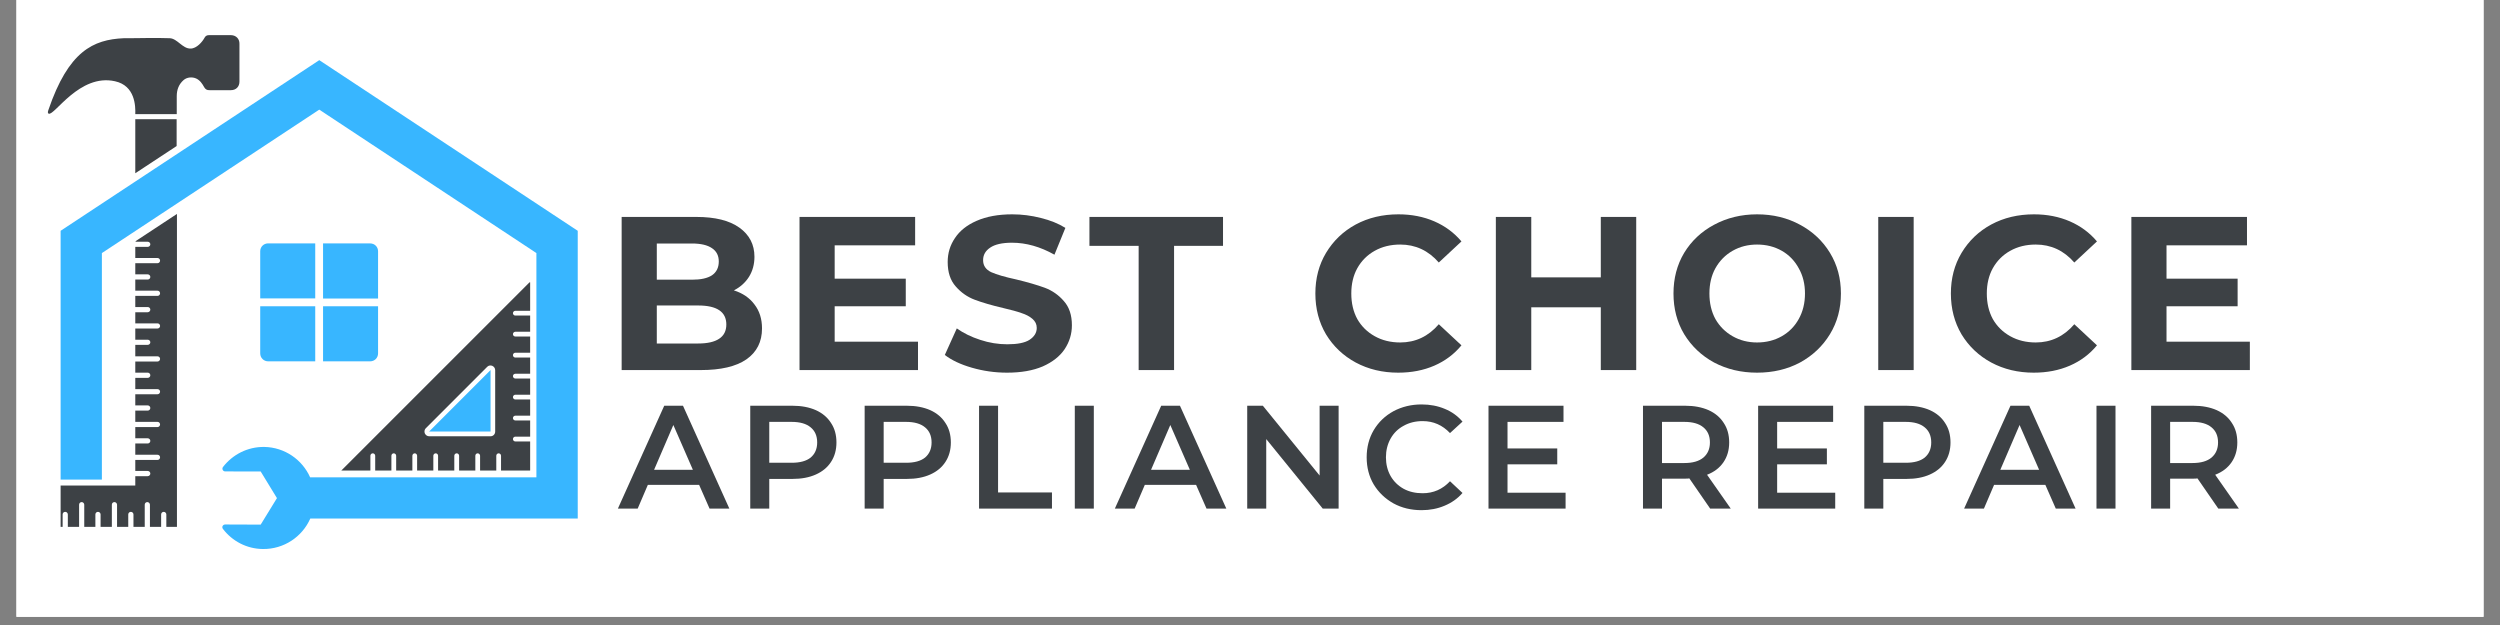
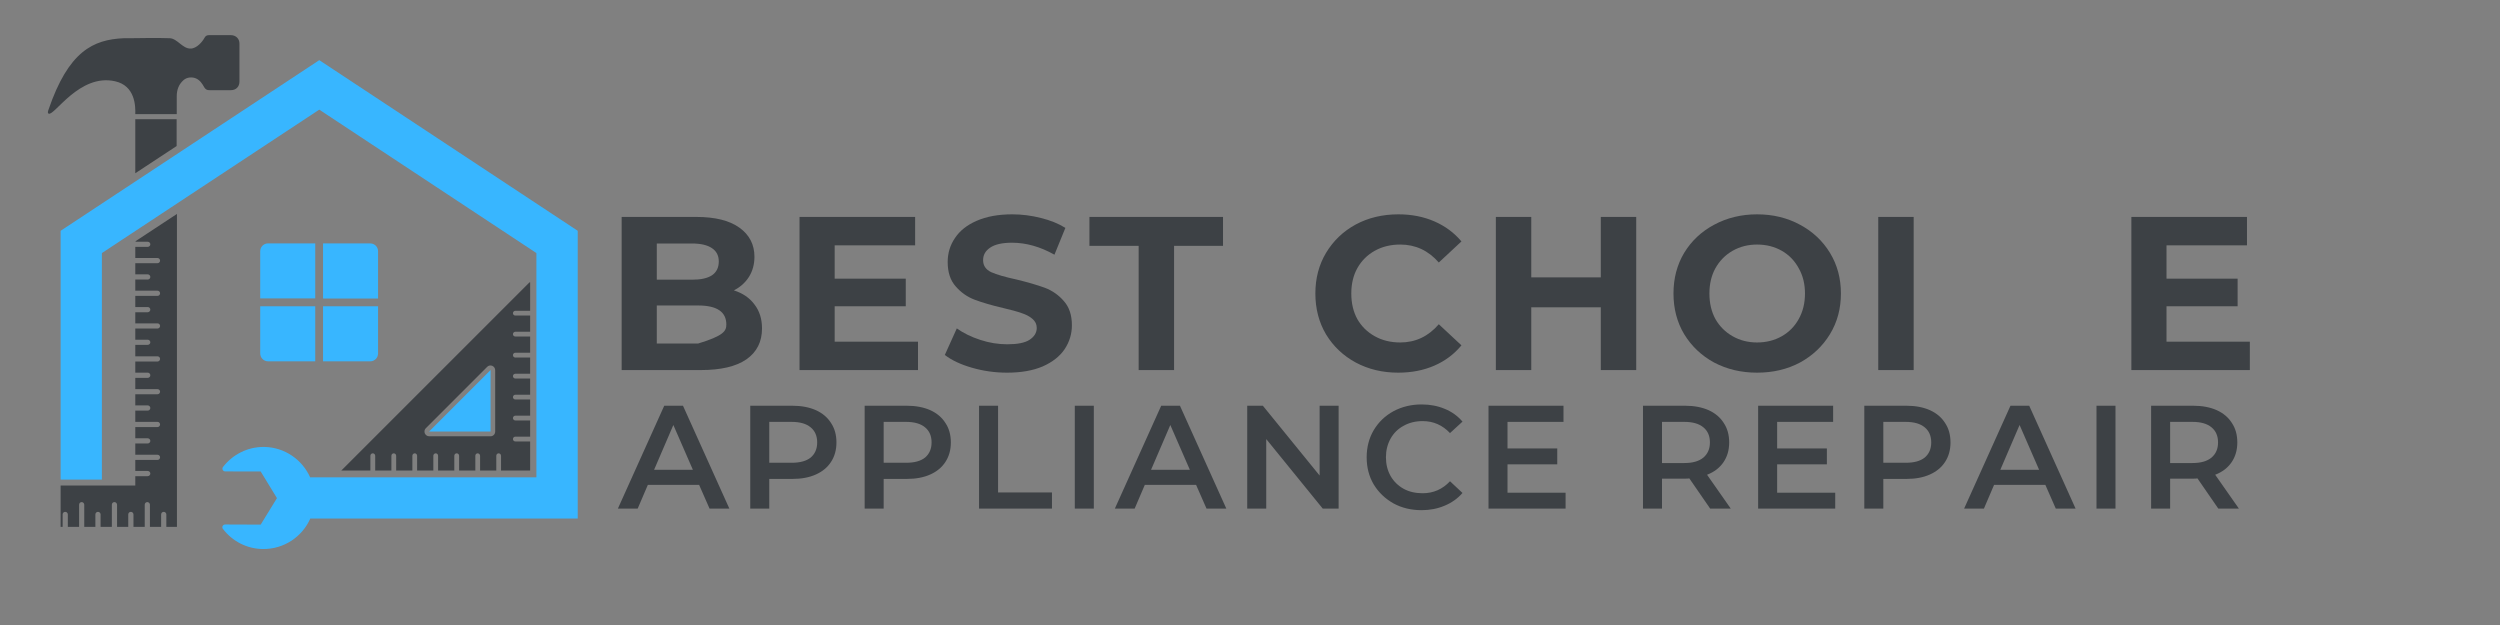
<svg xmlns="http://www.w3.org/2000/svg" width="200" zoomAndPan="magnify" viewBox="0 0 150 37.5" height="50" preserveAspectRatio="xMidYMid meet" version="1.2">
  <rect x="0" y="0" width="150" height="37.5" fill="#808080" stroke="none" />
  <defs>
    <clipPath id="5ff09ce3a2">
-       <path d="M 0.988 0 L 149.012 0 L 149.012 37.008 L 0.988 37.008 Z M 0.988 0" />
-     </clipPath>
+       </clipPath>
    <clipPath id="e9ab2dfe3b">
      <path d="M 3 3 L 34.664 3 L 34.664 33 L 3 33 Z M 3 3" />
    </clipPath>
    <clipPath id="566a2b079c">
      <path d="M 2.836 2.098 L 15 2.098 L 15 32 L 2.836 32 Z M 2.836 2.098" />
    </clipPath>
  </defs>
  <g id="f90e02e556">
    <g clip-rule="nonzero" clip-path="url(#5ff09ce3a2)">
-       <path style="stroke:none;fill-rule:nonzero;fill:#ffffff;fill-opacity:1;" d="M 0.988 0 L 149.012 0 L 149.012 37.008 L 0.988 37.008 Z M 0.988 0" />
      <path style="stroke:none;fill-rule:nonzero;fill:#ffffff;fill-opacity:1;" d="M 0.988 0 L 149.012 0 L 149.012 37.008 L 0.988 37.008 Z M 0.988 0" />
    </g>
    <g clip-rule="nonzero" clip-path="url(#e9ab2dfe3b)">
      <path style="stroke:none;fill-rule:nonzero;fill:#38b6ff;fill-opacity:1;" d="M 34.664 31.113 L 18.617 31.113 C 18.137 32.203 17.039 32.957 15.77 32.941 C 14.789 32.93 13.926 32.457 13.375 31.734 C 13.289 31.625 13.367 31.469 13.512 31.469 L 15.641 31.477 L 16.617 29.887 L 15.641 28.289 L 13.512 28.285 C 13.375 28.285 13.297 28.129 13.379 28.02 C 13.953 27.277 14.848 26.805 15.852 26.816 C 17.086 26.836 18.137 27.582 18.609 28.641 L 32.184 28.641 L 32.184 15.184 L 19.156 6.578 L 6.113 15.184 L 6.113 28.777 L 3.637 28.777 L 3.637 13.848 L 19.156 3.609 L 34.664 13.848 Z M 34.664 31.113" />
    </g>
    <path style="stroke:none;fill-rule:nonzero;fill:#38b6ff;fill-opacity:1;" d="M 25.746 25.891 L 29.434 22.203 L 29.434 25.891 Z M 25.746 25.891" />
    <path style="stroke:none;fill-rule:nonzero;fill:#3d4145;fill-opacity:1;" d="M 31.77 16.941 L 20.48 28.23 L 22.223 28.23 L 22.223 27.344 C 22.223 27.266 22.289 27.199 22.367 27.199 C 22.445 27.199 22.512 27.266 22.512 27.344 L 22.512 28.23 L 23.484 28.23 L 23.484 27.344 C 23.484 27.266 23.547 27.199 23.625 27.199 C 23.703 27.199 23.77 27.266 23.77 27.344 L 23.77 28.23 L 24.742 28.23 L 24.742 27.344 C 24.742 27.266 24.809 27.199 24.887 27.199 C 24.961 27.199 25.027 27.266 25.027 27.344 L 25.027 28.23 L 26 28.23 L 26 27.344 C 26 27.266 26.066 27.199 26.145 27.199 C 26.223 27.199 26.285 27.266 26.285 27.344 L 26.285 28.23 L 27.258 28.23 L 27.258 27.344 C 27.258 27.266 27.324 27.199 27.402 27.199 C 27.48 27.199 27.547 27.266 27.547 27.344 L 27.547 28.23 L 28.52 28.23 L 28.52 27.344 C 28.52 27.266 28.582 27.199 28.66 27.199 C 28.738 27.199 28.805 27.266 28.805 27.344 L 28.805 28.23 L 29.777 28.23 L 29.777 27.344 C 29.777 27.266 29.844 27.199 29.918 27.199 C 29.996 27.199 30.062 27.266 30.062 27.344 L 30.062 28.23 L 31.809 28.23 L 31.809 26.488 L 30.918 26.488 C 30.84 26.488 30.777 26.422 30.777 26.344 C 30.777 26.266 30.84 26.199 30.918 26.199 L 31.809 26.199 L 31.809 25.227 L 30.918 25.227 C 30.84 25.227 30.777 25.164 30.777 25.086 C 30.777 25.008 30.84 24.941 30.918 24.941 L 31.809 24.941 L 31.809 23.969 L 30.918 23.969 C 30.84 23.969 30.777 23.902 30.777 23.828 C 30.777 23.75 30.84 23.684 30.918 23.684 L 31.809 23.684 L 31.809 22.711 L 30.918 22.711 C 30.84 22.711 30.777 22.645 30.777 22.566 C 30.777 22.488 30.84 22.426 30.918 22.426 L 31.809 22.426 L 31.809 21.453 L 30.918 21.453 C 30.84 21.453 30.777 21.387 30.777 21.309 C 30.777 21.23 30.84 21.164 30.918 21.164 L 31.809 21.164 L 31.809 20.191 L 30.918 20.191 C 30.84 20.191 30.777 20.129 30.777 20.051 C 30.777 19.973 30.84 19.906 30.918 19.906 L 31.809 19.906 L 31.809 18.934 L 30.918 18.934 C 30.84 18.934 30.777 18.867 30.777 18.793 C 30.777 18.715 30.84 18.648 30.918 18.648 L 31.809 18.648 L 31.809 16.941 Z M 29.535 21.949 C 29.641 21.996 29.711 22.094 29.711 22.211 L 29.711 25.895 C 29.711 26.051 29.59 26.176 29.434 26.176 L 25.746 26.176 C 25.633 26.176 25.535 26.105 25.488 26 C 25.477 25.969 25.469 25.93 25.469 25.891 C 25.469 25.816 25.496 25.746 25.555 25.688 L 29.238 22.004 C 29.309 21.93 29.434 21.906 29.535 21.949 Z M 29.535 21.949" />
    <g clip-rule="nonzero" clip-path="url(#566a2b079c)">
      <path style="stroke:none;fill-rule:nonzero;fill:#3d4145;fill-opacity:1;" d="M 10.598 8.762 L 8.117 10.395 L 8.117 7.152 L 10.598 7.152 Z M 13.867 2.109 C 13.418 2.102 12.98 2.109 12.531 2.109 C 12.414 2.109 12.328 2.16 12.277 2.258 C 12.148 2.5 11.805 2.914 11.434 2.914 C 10.953 2.926 10.637 2.312 10.188 2.293 C 9.266 2.258 8.348 2.297 7.426 2.293 C 5.594 2.375 4.109 3.062 2.902 6.605 C 2.883 6.676 2.836 6.781 2.922 6.82 C 3.258 6.969 4.77 4.398 6.898 4.875 C 8.113 5.141 8.133 6.367 8.117 6.848 L 10.605 6.848 C 10.605 6.484 10.605 6.121 10.605 5.758 C 10.609 5.379 10.727 5.055 11.02 4.801 C 11.219 4.629 11.531 4.602 11.773 4.711 C 12.004 4.82 12.137 5.023 12.25 5.23 C 12.324 5.359 12.422 5.418 12.57 5.41 C 12.996 5.406 13.426 5.41 13.855 5.41 C 14.16 5.41 14.367 5.203 14.367 4.898 C 14.367 4.141 14.367 3.383 14.367 2.629 C 14.375 2.332 14.164 2.117 13.867 2.109 Z M 8.117 14.504 L 8.863 14.504 C 8.949 14.504 9.02 14.574 9.02 14.656 C 9.02 14.742 8.949 14.812 8.863 14.812 L 8.117 14.812 L 8.117 15.48 L 9.449 15.48 C 9.539 15.48 9.605 15.555 9.605 15.637 C 9.605 15.723 9.535 15.793 9.449 15.793 L 8.117 15.793 L 8.117 16.461 L 8.863 16.461 C 8.949 16.461 9.02 16.535 9.02 16.617 C 9.02 16.703 8.949 16.773 8.863 16.773 L 8.117 16.773 L 8.117 17.441 L 9.449 17.441 C 9.539 17.441 9.605 17.512 9.605 17.598 C 9.605 17.684 9.535 17.754 9.449 17.754 L 8.117 17.754 L 8.117 18.422 L 8.863 18.422 C 8.949 18.422 9.02 18.492 9.02 18.578 C 9.02 18.66 8.949 18.734 8.863 18.734 L 8.117 18.734 L 8.117 19.402 L 9.449 19.402 C 9.539 19.402 9.605 19.473 9.605 19.559 C 9.605 19.641 9.535 19.711 9.449 19.711 L 8.117 19.711 L 8.117 20.383 L 8.863 20.383 C 8.949 20.383 9.02 20.453 9.02 20.535 C 9.02 20.621 8.949 20.691 8.863 20.691 L 8.117 20.691 L 8.117 21.379 L 9.449 21.379 C 9.539 21.379 9.605 21.453 9.605 21.535 C 9.605 21.621 9.535 21.691 9.449 21.691 L 8.117 21.691 L 8.117 22.359 L 8.863 22.359 C 8.949 22.359 9.02 22.43 9.02 22.516 C 9.02 22.602 8.949 22.672 8.863 22.672 L 8.117 22.672 L 8.117 23.348 L 9.449 23.348 C 9.539 23.348 9.605 23.418 9.605 23.5 C 9.605 23.586 9.535 23.656 9.449 23.656 L 8.117 23.656 L 8.117 24.324 L 8.863 24.324 C 8.949 24.324 9.02 24.398 9.02 24.48 C 9.02 24.566 8.949 24.637 8.863 24.637 L 8.117 24.637 L 8.117 25.312 L 9.449 25.312 C 9.539 25.312 9.605 25.383 9.605 25.469 C 9.605 25.551 9.535 25.625 9.449 25.625 L 8.117 25.625 L 8.117 26.297 L 8.863 26.297 C 8.949 26.297 9.02 26.371 9.02 26.453 C 9.02 26.539 8.949 26.609 8.863 26.609 L 8.117 26.609 L 8.117 27.285 L 9.449 27.285 C 9.539 27.285 9.605 27.355 9.605 27.441 C 9.605 27.523 9.535 27.598 9.449 27.598 L 8.117 27.598 L 8.117 28.258 L 8.863 28.258 C 8.949 28.258 9.02 28.328 9.02 28.414 C 9.02 28.496 8.949 28.57 8.863 28.57 L 8.117 28.57 L 8.117 29.133 L 3.637 29.133 L 3.637 31.613 L 3.758 31.613 L 3.758 30.867 C 3.758 30.773 3.828 30.711 3.914 30.711 C 4 30.711 4.07 30.781 4.07 30.867 L 4.07 31.613 L 4.746 31.613 L 4.746 30.281 C 4.746 30.191 4.816 30.125 4.902 30.125 C 4.984 30.125 5.055 30.199 5.055 30.281 L 5.055 31.613 L 5.723 31.613 L 5.723 30.867 C 5.723 30.773 5.797 30.711 5.879 30.711 C 5.965 30.711 6.035 30.781 6.035 30.867 L 6.035 31.613 L 6.711 31.613 L 6.711 30.281 C 6.711 30.191 6.781 30.125 6.867 30.125 C 6.949 30.125 7.023 30.199 7.023 30.281 L 7.023 31.613 L 7.695 31.613 L 7.695 30.867 C 7.695 30.773 7.77 30.711 7.852 30.711 C 7.938 30.711 8.008 30.781 8.008 30.867 L 8.008 31.613 L 8.684 31.613 L 8.684 30.281 C 8.684 30.191 8.754 30.125 8.84 30.125 C 8.922 30.125 8.996 30.199 8.996 30.281 L 8.996 31.613 L 9.668 31.613 L 9.668 30.867 C 9.668 30.773 9.742 30.711 9.824 30.711 C 9.91 30.711 9.98 30.781 9.98 30.867 L 9.98 31.613 L 10.617 31.613 L 10.617 12.836 L 8.137 14.469 L 8.137 14.504 Z M 8.117 14.504" />
    </g>
    <path style="stroke:none;fill-rule:nonzero;fill:#38b6ff;fill-opacity:1;" d="M 15.613 18.375 L 18.914 18.375 L 18.914 21.68 L 16.086 21.68 C 15.828 21.68 15.613 21.473 15.613 21.203 Z M 19.383 18.375 L 19.383 21.68 L 22.211 21.68 C 22.473 21.68 22.684 21.473 22.684 21.203 L 22.684 18.375 Z M 15.613 15.074 L 15.613 17.902 L 18.914 17.902 L 18.914 14.602 L 16.086 14.602 C 15.82 14.605 15.613 14.812 15.613 15.074 Z M 22.211 14.605 L 19.383 14.605 L 19.383 17.91 L 22.684 17.91 L 22.684 15.078 C 22.684 14.812 22.477 14.605 22.211 14.605 Z M 22.211 14.605" />
    <g style="fill:#3d4145;fill-opacity:1;">
      <g transform="translate(36.205, 22.204)">
-         <path style="stroke:none" d="M 7.828 -4.781 C 8.359 -4.613 8.77 -4.332 9.062 -3.938 C 9.363 -3.551 9.516 -3.07 9.516 -2.5 C 9.516 -1.695 9.203 -1.078 8.578 -0.641 C 7.953 -0.211 7.039 0 5.844 0 L 1.094 0 L 1.094 -9.188 L 5.578 -9.188 C 6.703 -9.188 7.562 -8.973 8.156 -8.547 C 8.758 -8.117 9.062 -7.535 9.062 -6.797 C 9.062 -6.348 8.953 -5.945 8.734 -5.594 C 8.516 -5.25 8.211 -4.977 7.828 -4.781 Z M 3.203 -7.594 L 3.203 -5.422 L 5.312 -5.422 C 5.844 -5.422 6.242 -5.508 6.516 -5.688 C 6.785 -5.875 6.922 -6.148 6.922 -6.516 C 6.922 -6.867 6.785 -7.133 6.516 -7.312 C 6.242 -7.5 5.844 -7.594 5.312 -7.594 Z M 5.688 -1.594 C 6.238 -1.594 6.656 -1.688 6.938 -1.875 C 7.227 -2.062 7.375 -2.348 7.375 -2.734 C 7.375 -3.492 6.812 -3.875 5.688 -3.875 L 3.203 -3.875 L 3.203 -1.594 Z M 5.688 -1.594" />
+         <path style="stroke:none" d="M 7.828 -4.781 C 8.359 -4.613 8.77 -4.332 9.062 -3.938 C 9.363 -3.551 9.516 -3.07 9.516 -2.5 C 9.516 -1.695 9.203 -1.078 8.578 -0.641 C 7.953 -0.211 7.039 0 5.844 0 L 1.094 0 L 1.094 -9.188 L 5.578 -9.188 C 6.703 -9.188 7.562 -8.973 8.156 -8.547 C 8.758 -8.117 9.062 -7.535 9.062 -6.797 C 9.062 -6.348 8.953 -5.945 8.734 -5.594 C 8.516 -5.25 8.211 -4.977 7.828 -4.781 Z M 3.203 -7.594 L 3.203 -5.422 L 5.312 -5.422 C 5.844 -5.422 6.242 -5.508 6.516 -5.688 C 6.785 -5.875 6.922 -6.148 6.922 -6.516 C 6.922 -6.867 6.785 -7.133 6.516 -7.312 C 6.242 -7.5 5.844 -7.594 5.312 -7.594 Z M 5.688 -1.594 C 7.227 -2.062 7.375 -2.348 7.375 -2.734 C 7.375 -3.492 6.812 -3.875 5.688 -3.875 L 3.203 -3.875 L 3.203 -1.594 Z M 5.688 -1.594" />
      </g>
    </g>
    <g style="fill:#3d4145;fill-opacity:1;">
      <g transform="translate(46.877, 22.204)">
        <path style="stroke:none" d="M 8.203 -1.703 L 8.203 0 L 1.094 0 L 1.094 -9.188 L 8.031 -9.188 L 8.031 -7.484 L 3.203 -7.484 L 3.203 -5.484 L 7.469 -5.484 L 7.469 -3.828 L 3.203 -3.828 L 3.203 -1.703 Z M 8.203 -1.703" />
      </g>
    </g>
    <g style="fill:#3d4145;fill-opacity:1;">
      <g transform="translate(56.314, 22.204)">
        <path style="stroke:none" d="M 4.109 0.156 C 3.379 0.156 2.676 0.055 2 -0.141 C 1.32 -0.336 0.781 -0.594 0.375 -0.906 L 1.094 -2.5 C 1.488 -2.219 1.957 -1.988 2.5 -1.812 C 3.039 -1.633 3.582 -1.547 4.125 -1.547 C 4.727 -1.547 5.172 -1.633 5.453 -1.812 C 5.742 -2 5.891 -2.238 5.891 -2.531 C 5.891 -2.75 5.801 -2.93 5.625 -3.078 C 5.457 -3.223 5.238 -3.336 4.969 -3.422 C 4.707 -3.516 4.348 -3.613 3.891 -3.719 C 3.191 -3.883 2.617 -4.051 2.172 -4.219 C 1.734 -4.383 1.352 -4.648 1.031 -5.016 C 0.707 -5.379 0.547 -5.867 0.547 -6.484 C 0.547 -7.016 0.691 -7.492 0.984 -7.922 C 1.273 -8.359 1.707 -8.703 2.281 -8.953 C 2.863 -9.211 3.578 -9.344 4.422 -9.344 C 5.004 -9.344 5.578 -9.27 6.141 -9.125 C 6.703 -8.988 7.191 -8.789 7.609 -8.531 L 6.953 -6.922 C 6.109 -7.398 5.258 -7.641 4.406 -7.641 C 3.812 -7.641 3.375 -7.539 3.094 -7.344 C 2.812 -7.156 2.672 -6.906 2.672 -6.594 C 2.672 -6.27 2.832 -6.031 3.156 -5.875 C 3.488 -5.727 3.988 -5.582 4.656 -5.438 C 5.352 -5.27 5.926 -5.102 6.375 -4.938 C 6.82 -4.77 7.203 -4.504 7.516 -4.141 C 7.836 -3.785 8 -3.301 8 -2.688 C 8 -2.164 7.852 -1.688 7.562 -1.25 C 7.27 -0.82 6.832 -0.477 6.25 -0.219 C 5.664 0.031 4.953 0.156 4.109 0.156 Z M 4.109 0.156" />
      </g>
    </g>
    <g style="fill:#3d4145;fill-opacity:1;">
      <g transform="translate(65.319, 22.204)">
        <path style="stroke:none" d="M 3 -7.453 L 0.047 -7.453 L 0.047 -9.188 L 8.062 -9.188 L 8.062 -7.453 L 5.125 -7.453 L 5.125 0 L 3 0 Z M 3 -7.453" />
      </g>
    </g>
    <g style="fill:#3d4145;fill-opacity:1;">
      <g transform="translate(74.061, 22.204)">
        <path style="stroke:none" d="" />
      </g>
    </g>
    <g style="fill:#3d4145;fill-opacity:1;">
      <g transform="translate(78.406, 22.204)">
        <path style="stroke:none" d="M 5.484 0.156 C 4.547 0.156 3.695 -0.047 2.938 -0.453 C 2.188 -0.859 1.594 -1.422 1.156 -2.141 C 0.727 -2.867 0.516 -3.688 0.516 -4.594 C 0.516 -5.5 0.727 -6.312 1.156 -7.031 C 1.594 -7.758 2.188 -8.328 2.938 -8.734 C 3.695 -9.141 4.551 -9.344 5.5 -9.344 C 6.289 -9.344 7.008 -9.203 7.656 -8.922 C 8.301 -8.641 8.844 -8.238 9.281 -7.719 L 7.922 -6.453 C 7.297 -7.172 6.523 -7.531 5.609 -7.531 C 5.035 -7.531 4.523 -7.406 4.078 -7.156 C 3.629 -6.906 3.281 -6.555 3.031 -6.109 C 2.789 -5.672 2.672 -5.164 2.672 -4.594 C 2.672 -4.02 2.789 -3.508 3.031 -3.062 C 3.281 -2.625 3.629 -2.281 4.078 -2.031 C 4.523 -1.781 5.035 -1.656 5.609 -1.656 C 6.523 -1.656 7.297 -2.02 7.922 -2.75 L 9.281 -1.484 C 8.844 -0.953 8.301 -0.547 7.656 -0.266 C 7.008 0.016 6.285 0.156 5.484 0.156 Z M 5.484 0.156" />
      </g>
    </g>
    <g style="fill:#3d4145;fill-opacity:1;">
      <g transform="translate(88.657, 22.204)">
        <path style="stroke:none" d="M 9.516 -9.188 L 9.516 0 L 7.391 0 L 7.391 -3.766 L 3.219 -3.766 L 3.219 0 L 1.094 0 L 1.094 -9.188 L 3.219 -9.188 L 3.219 -5.562 L 7.391 -5.562 L 7.391 -9.188 Z M 9.516 -9.188" />
      </g>
    </g>
    <g style="fill:#3d4145;fill-opacity:1;">
      <g transform="translate(99.893, 22.204)">
        <path style="stroke:none" d="M 5.531 0.156 C 4.582 0.156 3.723 -0.047 2.953 -0.453 C 2.191 -0.867 1.594 -1.438 1.156 -2.156 C 0.727 -2.875 0.516 -3.688 0.516 -4.594 C 0.516 -5.5 0.727 -6.312 1.156 -7.031 C 1.594 -7.75 2.191 -8.312 2.953 -8.719 C 3.723 -9.133 4.582 -9.344 5.531 -9.344 C 6.488 -9.344 7.348 -9.133 8.109 -8.719 C 8.867 -8.312 9.469 -7.75 9.906 -7.031 C 10.344 -6.312 10.562 -5.5 10.562 -4.594 C 10.562 -3.688 10.344 -2.875 9.906 -2.156 C 9.469 -1.438 8.867 -0.867 8.109 -0.453 C 7.348 -0.047 6.488 0.156 5.531 0.156 Z M 5.531 -1.656 C 6.082 -1.656 6.578 -1.781 7.016 -2.031 C 7.453 -2.281 7.789 -2.625 8.031 -3.062 C 8.281 -3.508 8.406 -4.02 8.406 -4.594 C 8.406 -5.164 8.281 -5.672 8.031 -6.109 C 7.789 -6.555 7.453 -6.906 7.016 -7.156 C 6.578 -7.406 6.082 -7.531 5.531 -7.531 C 4.988 -7.531 4.5 -7.406 4.062 -7.156 C 3.625 -6.906 3.281 -6.555 3.031 -6.109 C 2.789 -5.672 2.672 -5.164 2.672 -4.594 C 2.672 -4.02 2.789 -3.508 3.031 -3.062 C 3.281 -2.625 3.625 -2.281 4.062 -2.031 C 4.5 -1.781 4.988 -1.656 5.531 -1.656 Z M 5.531 -1.656" />
      </g>
    </g>
    <g style="fill:#3d4145;fill-opacity:1;">
      <g transform="translate(111.601, 22.204)">
        <path style="stroke:none" d="M 1.094 -9.188 L 3.219 -9.188 L 3.219 0 L 1.094 0 Z M 1.094 -9.188" />
      </g>
    </g>
    <g style="fill:#3d4145;fill-opacity:1;">
      <g transform="translate(116.537, 22.204)">
-         <path style="stroke:none" d="M 5.484 0.156 C 4.547 0.156 3.695 -0.047 2.938 -0.453 C 2.188 -0.859 1.594 -1.422 1.156 -2.141 C 0.727 -2.867 0.516 -3.688 0.516 -4.594 C 0.516 -5.5 0.727 -6.312 1.156 -7.031 C 1.594 -7.758 2.188 -8.328 2.938 -8.734 C 3.695 -9.141 4.551 -9.344 5.5 -9.344 C 6.289 -9.344 7.008 -9.203 7.656 -8.922 C 8.301 -8.641 8.844 -8.238 9.281 -7.719 L 7.922 -6.453 C 7.297 -7.172 6.523 -7.531 5.609 -7.531 C 5.035 -7.531 4.523 -7.406 4.078 -7.156 C 3.629 -6.906 3.281 -6.555 3.031 -6.109 C 2.789 -5.672 2.672 -5.164 2.672 -4.594 C 2.672 -4.02 2.789 -3.508 3.031 -3.062 C 3.281 -2.625 3.629 -2.281 4.078 -2.031 C 4.523 -1.781 5.035 -1.656 5.609 -1.656 C 6.523 -1.656 7.297 -2.02 7.922 -2.75 L 9.281 -1.484 C 8.844 -0.953 8.301 -0.547 7.656 -0.266 C 7.008 0.016 6.285 0.156 5.484 0.156 Z M 5.484 0.156" />
-       </g>
+         </g>
    </g>
    <g style="fill:#3d4145;fill-opacity:1;">
      <g transform="translate(126.788, 22.204)">
        <path style="stroke:none" d="M 8.203 -1.703 L 8.203 0 L 1.094 0 L 1.094 -9.188 L 8.031 -9.188 L 8.031 -7.484 L 3.203 -7.484 L 3.203 -5.484 L 7.469 -5.484 L 7.469 -3.828 L 3.203 -3.828 L 3.203 -1.703 Z M 8.203 -1.703" />
      </g>
    </g>
    <g style="fill:#3d4145;fill-opacity:1;">
      <g transform="translate(37.12, 30.516)">
        <path style="stroke:none" d="M 4.828 -1.422 L 1.75 -1.422 L 1.141 0 L -0.047 0 L 2.734 -6.172 L 3.859 -6.172 L 6.641 0 L 5.453 0 Z M 4.453 -2.328 L 3.281 -5.016 L 2.125 -2.328 Z M 4.453 -2.328" />
      </g>
    </g>
    <g style="fill:#3d4145;fill-opacity:1;">
      <g transform="translate(44.187, 30.516)">
        <path style="stroke:none" d="M 3.359 -6.172 C 3.898 -6.172 4.367 -6.082 4.766 -5.906 C 5.16 -5.727 5.461 -5.473 5.672 -5.141 C 5.891 -4.816 6 -4.426 6 -3.969 C 6 -3.52 5.891 -3.129 5.672 -2.797 C 5.461 -2.473 5.16 -2.223 4.766 -2.047 C 4.367 -1.867 3.898 -1.781 3.359 -1.781 L 1.969 -1.781 L 1.969 0 L 0.828 0 L 0.828 -6.172 Z M 3.312 -2.75 C 3.812 -2.75 4.191 -2.852 4.453 -3.062 C 4.711 -3.281 4.844 -3.582 4.844 -3.969 C 4.844 -4.363 4.711 -4.664 4.453 -4.875 C 4.191 -5.094 3.812 -5.203 3.312 -5.203 L 1.969 -5.203 L 1.969 -2.75 Z M 3.312 -2.75" />
      </g>
    </g>
    <g style="fill:#3d4145;fill-opacity:1;">
      <g transform="translate(51.051, 30.516)">
        <path style="stroke:none" d="M 3.359 -6.172 C 3.898 -6.172 4.367 -6.082 4.766 -5.906 C 5.16 -5.727 5.461 -5.473 5.672 -5.141 C 5.891 -4.816 6 -4.426 6 -3.969 C 6 -3.52 5.891 -3.129 5.672 -2.797 C 5.461 -2.473 5.16 -2.223 4.766 -2.047 C 4.367 -1.867 3.898 -1.781 3.359 -1.781 L 1.969 -1.781 L 1.969 0 L 0.828 0 L 0.828 -6.172 Z M 3.312 -2.75 C 3.812 -2.75 4.191 -2.852 4.453 -3.062 C 4.711 -3.281 4.844 -3.582 4.844 -3.969 C 4.844 -4.363 4.711 -4.664 4.453 -4.875 C 4.191 -5.094 3.812 -5.203 3.312 -5.203 L 1.969 -5.203 L 1.969 -2.75 Z M 3.312 -2.75" />
      </g>
    </g>
    <g style="fill:#3d4145;fill-opacity:1;">
      <g transform="translate(57.915, 30.516)">
        <path style="stroke:none" d="M 0.828 -6.172 L 1.969 -6.172 L 1.969 -0.969 L 5.203 -0.969 L 5.203 0 L 0.828 0 Z M 0.828 -6.172" />
      </g>
    </g>
    <g style="fill:#3d4145;fill-opacity:1;">
      <g transform="translate(63.66, 30.516)">
        <path style="stroke:none" d="M 0.828 -6.172 L 1.969 -6.172 L 1.969 0 L 0.828 0 Z M 0.828 -6.172" />
      </g>
    </g>
    <g style="fill:#3d4145;fill-opacity:1;">
      <g transform="translate(66.938, 30.516)">
        <path style="stroke:none" d="M 4.828 -1.422 L 1.75 -1.422 L 1.141 0 L -0.047 0 L 2.734 -6.172 L 3.859 -6.172 L 6.641 0 L 5.453 0 Z M 4.453 -2.328 L 3.281 -5.016 L 2.125 -2.328 Z M 4.453 -2.328" />
      </g>
    </g>
    <g style="fill:#3d4145;fill-opacity:1;">
      <g transform="translate(74.005, 30.516)">
        <path style="stroke:none" d="M 6.312 -6.172 L 6.312 0 L 5.359 0 L 1.969 -4.172 L 1.969 0 L 0.828 0 L 0.828 -6.172 L 1.766 -6.172 L 5.172 -1.984 L 5.172 -6.172 Z M 6.312 -6.172" />
      </g>
    </g>
    <g style="fill:#3d4145;fill-opacity:1;">
      <g transform="translate(81.609, 30.516)">
        <path style="stroke:none" d="M 3.688 0.094 C 3.062 0.094 2.5 -0.039 2 -0.312 C 1.5 -0.594 1.102 -0.973 0.812 -1.453 C 0.531 -1.93 0.391 -2.473 0.391 -3.078 C 0.391 -3.68 0.531 -4.223 0.812 -4.703 C 1.102 -5.191 1.5 -5.57 2 -5.844 C 2.508 -6.113 3.07 -6.25 3.688 -6.25 C 4.195 -6.25 4.66 -6.16 5.078 -5.984 C 5.492 -5.816 5.848 -5.562 6.141 -5.219 L 5.391 -4.531 C 4.941 -5.008 4.395 -5.25 3.75 -5.25 C 3.32 -5.25 2.941 -5.156 2.609 -4.969 C 2.273 -4.789 2.016 -4.535 1.828 -4.203 C 1.641 -3.867 1.547 -3.492 1.547 -3.078 C 1.547 -2.66 1.641 -2.285 1.828 -1.953 C 2.016 -1.629 2.273 -1.375 2.609 -1.188 C 2.941 -1.008 3.32 -0.922 3.75 -0.922 C 4.395 -0.922 4.941 -1.16 5.391 -1.641 L 6.141 -0.938 C 5.848 -0.602 5.488 -0.348 5.062 -0.172 C 4.645 0.004 4.188 0.094 3.688 0.094 Z M 3.688 0.094" />
      </g>
    </g>
    <g style="fill:#3d4145;fill-opacity:1;">
      <g transform="translate(88.482, 30.516)">
        <path style="stroke:none" d="M 5.453 -0.953 L 5.453 0 L 0.828 0 L 0.828 -6.172 L 5.328 -6.172 L 5.328 -5.203 L 1.969 -5.203 L 1.969 -3.609 L 4.953 -3.609 L 4.953 -2.656 L 1.969 -2.656 L 1.969 -0.953 Z M 5.453 -0.953" />
      </g>
    </g>
    <g style="fill:#3d4145;fill-opacity:1;">
      <g transform="translate(94.852, 30.516)">
        <path style="stroke:none" d="" />
      </g>
    </g>
    <g style="fill:#3d4145;fill-opacity:1;">
      <g transform="translate(97.751, 30.516)">
        <path style="stroke:none" d="M 4.859 0 L 3.609 -1.812 C 3.555 -1.801 3.473 -1.797 3.359 -1.797 L 1.969 -1.797 L 1.969 0 L 0.828 0 L 0.828 -6.172 L 3.359 -6.172 C 3.898 -6.172 4.367 -6.082 4.766 -5.906 C 5.16 -5.727 5.461 -5.473 5.672 -5.141 C 5.891 -4.816 6 -4.426 6 -3.969 C 6 -3.508 5.883 -3.113 5.656 -2.781 C 5.426 -2.445 5.098 -2.195 4.672 -2.031 L 6.094 0 Z M 4.844 -3.969 C 4.844 -4.363 4.711 -4.664 4.453 -4.875 C 4.191 -5.094 3.812 -5.203 3.312 -5.203 L 1.969 -5.203 L 1.969 -2.734 L 3.312 -2.734 C 3.812 -2.734 4.191 -2.844 4.453 -3.062 C 4.711 -3.281 4.844 -3.582 4.844 -3.969 Z M 4.844 -3.969" />
      </g>
    </g>
    <g style="fill:#3d4145;fill-opacity:1;">
      <g transform="translate(104.66, 30.516)">
        <path style="stroke:none" d="M 5.453 -0.953 L 5.453 0 L 0.828 0 L 0.828 -6.172 L 5.328 -6.172 L 5.328 -5.203 L 1.969 -5.203 L 1.969 -3.609 L 4.953 -3.609 L 4.953 -2.656 L 1.969 -2.656 L 1.969 -0.953 Z M 5.453 -0.953" />
      </g>
    </g>
    <g style="fill:#3d4145;fill-opacity:1;">
      <g transform="translate(111.03, 30.516)">
        <path style="stroke:none" d="M 3.359 -6.172 C 3.898 -6.172 4.367 -6.082 4.766 -5.906 C 5.16 -5.727 5.461 -5.473 5.672 -5.141 C 5.891 -4.816 6 -4.426 6 -3.969 C 6 -3.52 5.891 -3.129 5.672 -2.797 C 5.461 -2.473 5.16 -2.223 4.766 -2.047 C 4.367 -1.867 3.898 -1.781 3.359 -1.781 L 1.969 -1.781 L 1.969 0 L 0.828 0 L 0.828 -6.172 Z M 3.312 -2.75 C 3.812 -2.75 4.191 -2.852 4.453 -3.062 C 4.711 -3.281 4.844 -3.582 4.844 -3.969 C 4.844 -4.363 4.711 -4.664 4.453 -4.875 C 4.191 -5.094 3.812 -5.203 3.312 -5.203 L 1.969 -5.203 L 1.969 -2.75 Z M 3.312 -2.75" />
      </g>
    </g>
    <g style="fill:#3d4145;fill-opacity:1;">
      <g transform="translate(117.894, 30.516)">
        <path style="stroke:none" d="M 4.828 -1.422 L 1.75 -1.422 L 1.141 0 L -0.047 0 L 2.734 -6.172 L 3.859 -6.172 L 6.641 0 L 5.453 0 Z M 4.453 -2.328 L 3.281 -5.016 L 2.125 -2.328 Z M 4.453 -2.328" />
      </g>
    </g>
    <g style="fill:#3d4145;fill-opacity:1;">
      <g transform="translate(124.961, 30.516)">
        <path style="stroke:none" d="M 0.828 -6.172 L 1.969 -6.172 L 1.969 0 L 0.828 0 Z M 0.828 -6.172" />
      </g>
    </g>
    <g style="fill:#3d4145;fill-opacity:1;">
      <g transform="translate(128.239, 30.516)">
        <path style="stroke:none" d="M 4.859 0 L 3.609 -1.812 C 3.555 -1.801 3.473 -1.797 3.359 -1.797 L 1.969 -1.797 L 1.969 0 L 0.828 0 L 0.828 -6.172 L 3.359 -6.172 C 3.898 -6.172 4.367 -6.082 4.766 -5.906 C 5.16 -5.727 5.461 -5.473 5.672 -5.141 C 5.891 -4.816 6 -4.426 6 -3.969 C 6 -3.508 5.883 -3.113 5.656 -2.781 C 5.426 -2.445 5.098 -2.195 4.672 -2.031 L 6.094 0 Z M 4.844 -3.969 C 4.844 -4.363 4.711 -4.664 4.453 -4.875 C 4.191 -5.094 3.812 -5.203 3.312 -5.203 L 1.969 -5.203 L 1.969 -2.734 L 3.312 -2.734 C 3.812 -2.734 4.191 -2.844 4.453 -3.062 C 4.711 -3.281 4.844 -3.582 4.844 -3.969 Z M 4.844 -3.969" />
      </g>
    </g>
  </g>
</svg>